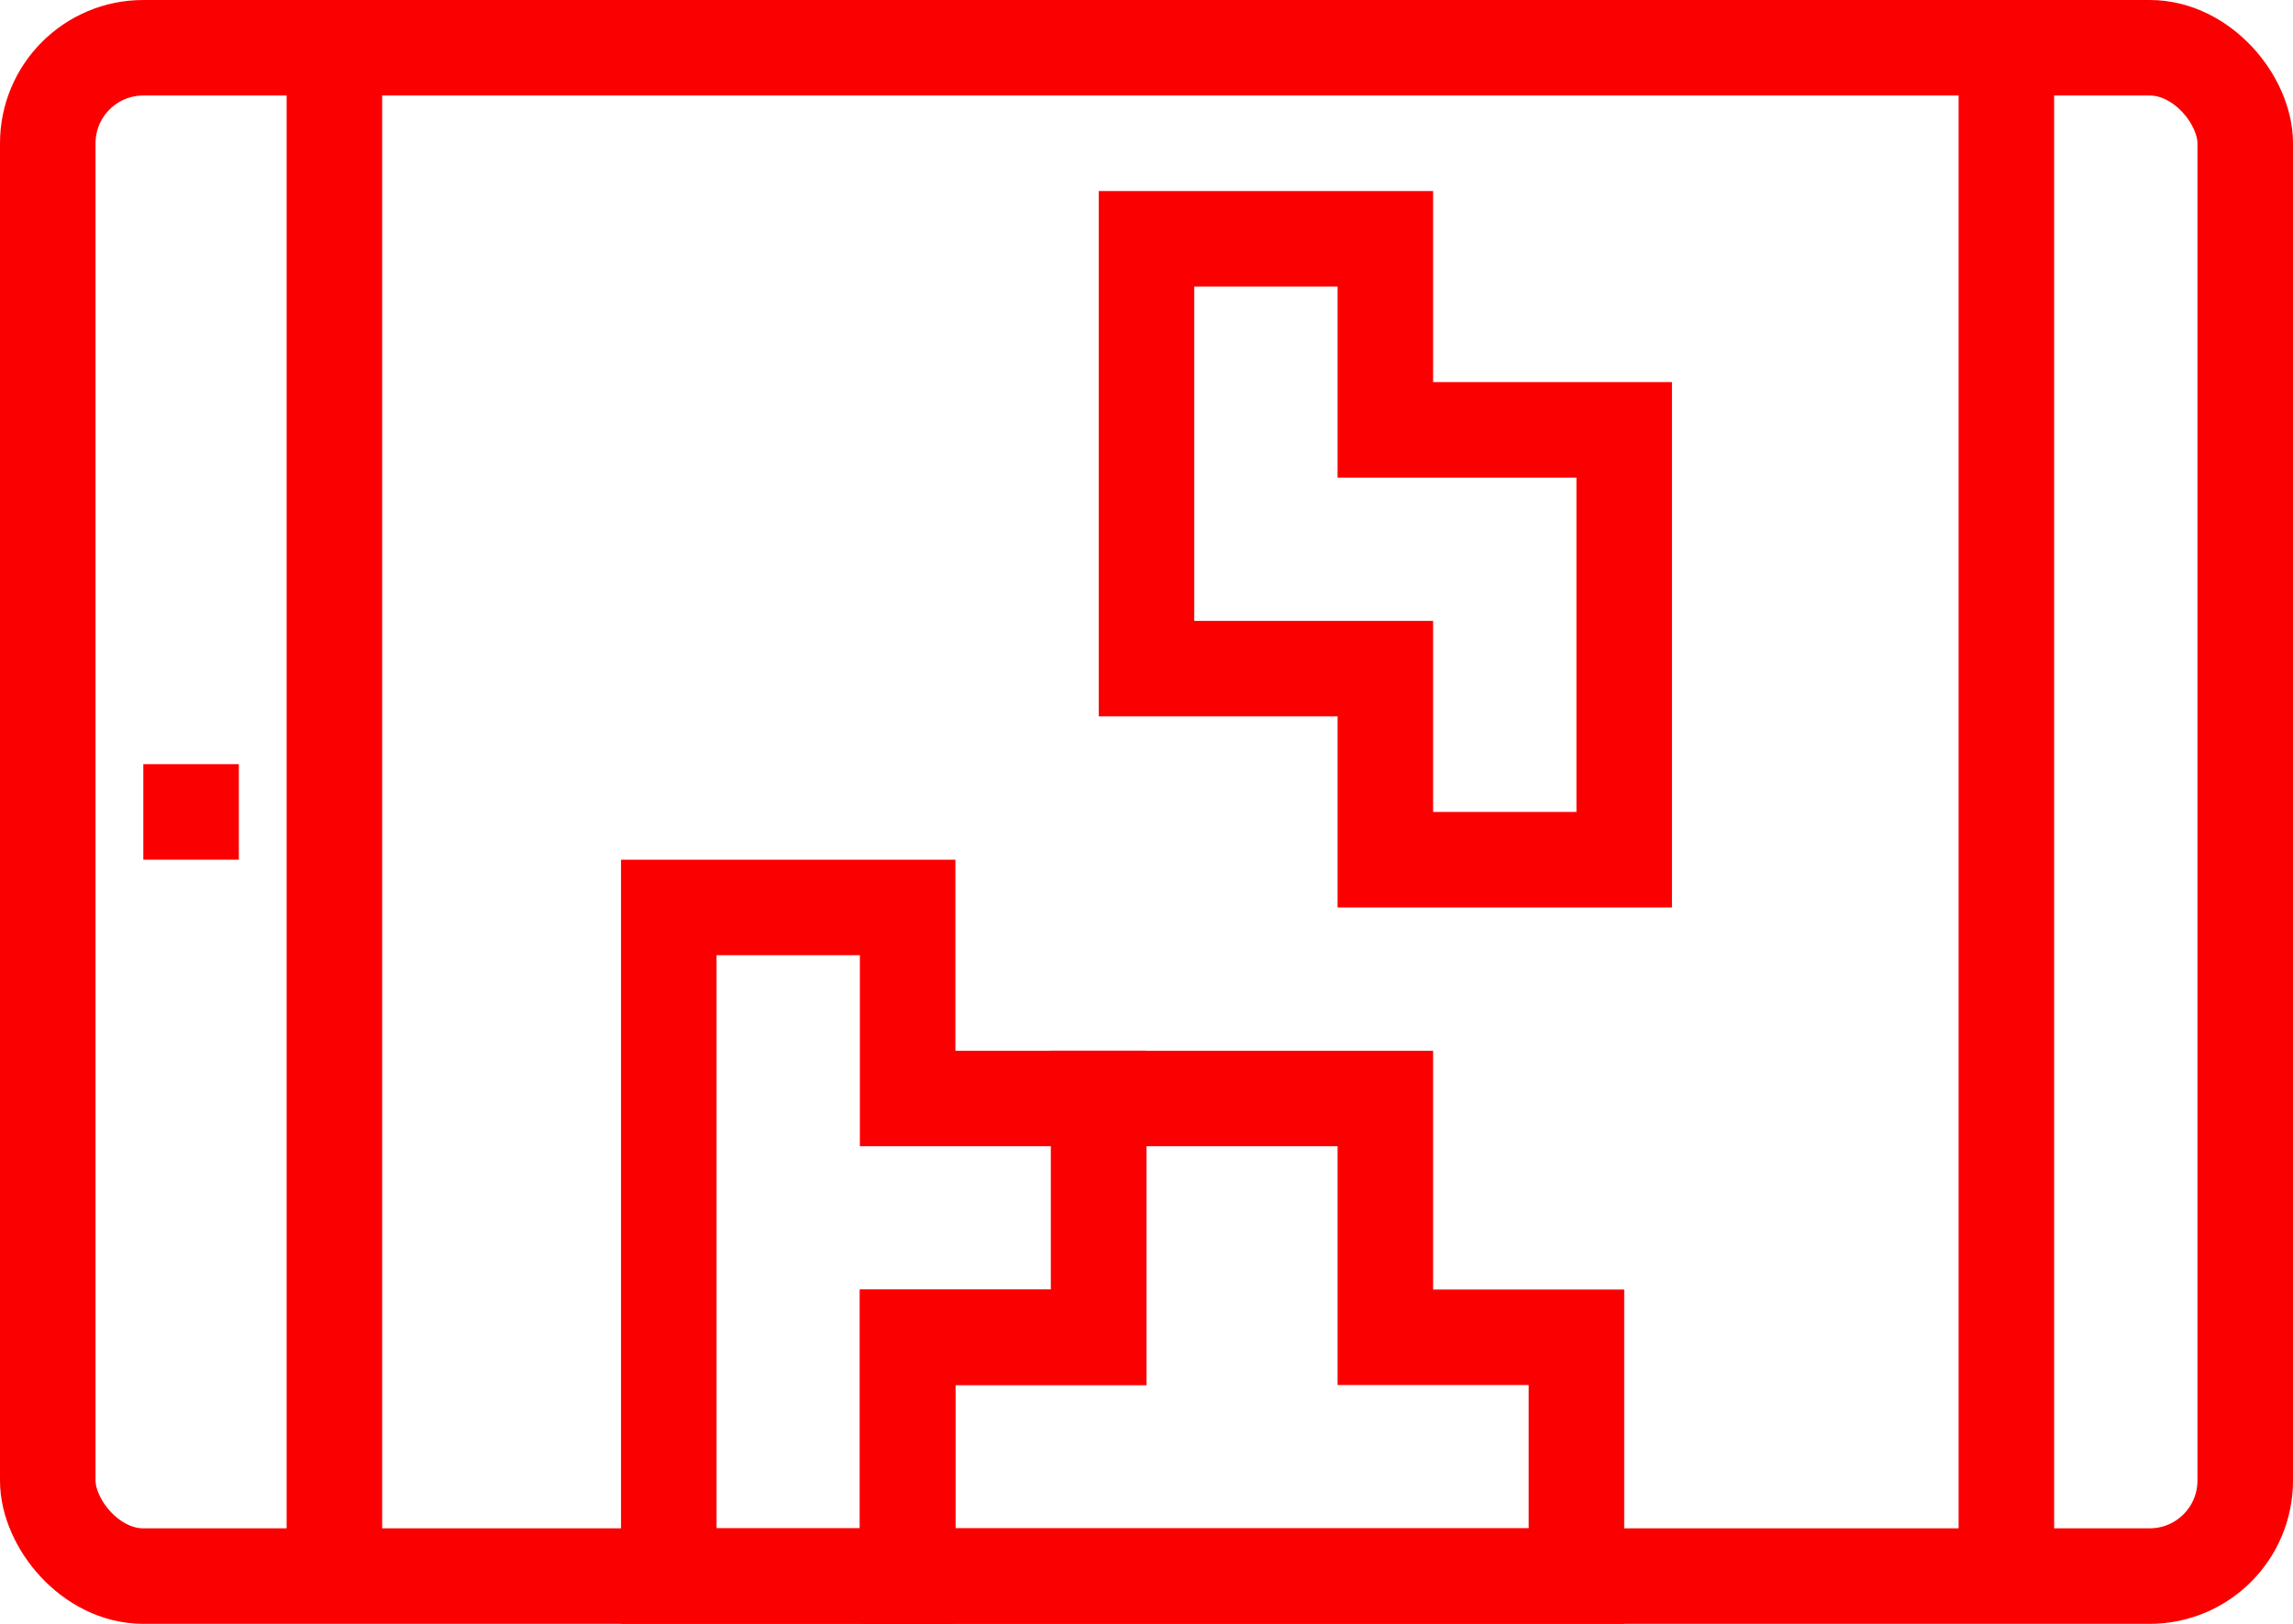
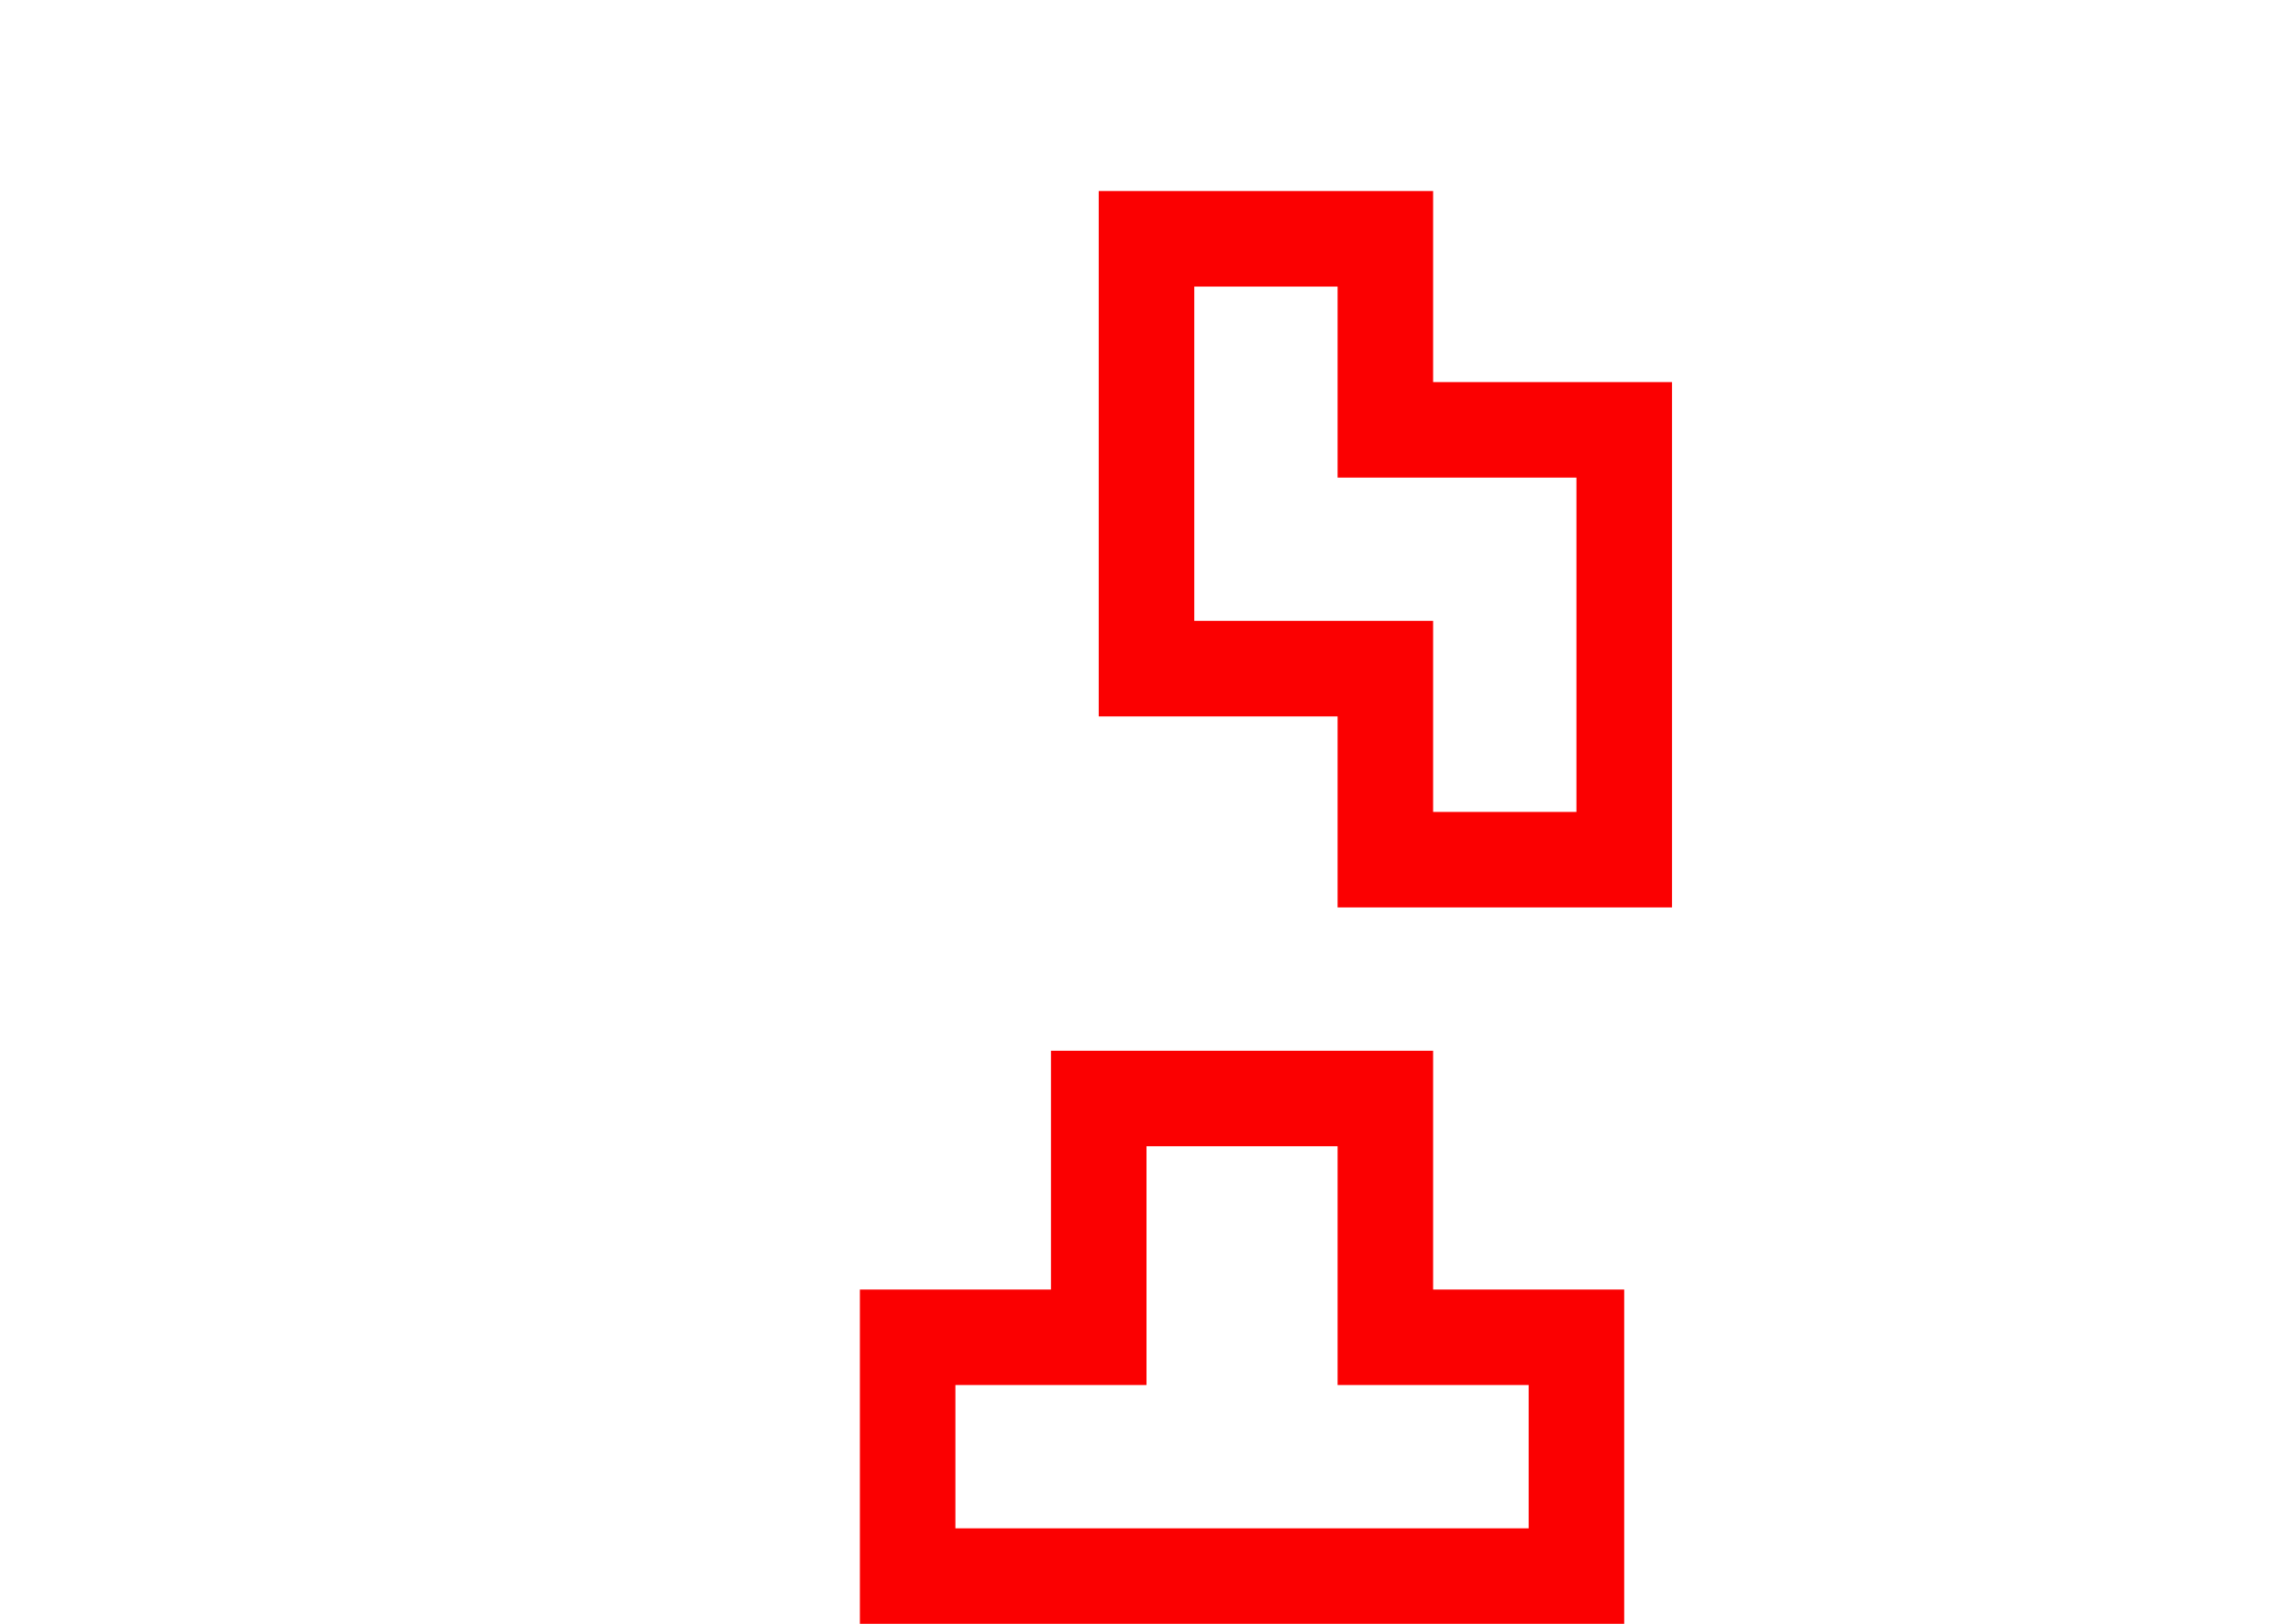
<svg xmlns="http://www.w3.org/2000/svg" viewBox="0 0 48 34">
  <defs>
    <style>.cls-1{fill:none;stroke:#fb0001;stroke-miterlimit:10;stroke-width:2px;}</style>
  </defs>
  <title>industries-gaming03</title>
  <g id="Слой_2" data-name="Слой 2">
    <g id="Layer_2" data-name="Layer 2">
-       <line class="cls-1" x1="42" y1="33" x2="42" y2="1" />
-       <line class="cls-1" x1="7" y1="33" x2="7" y2="1" />
-       <rect class="cls-1" x="1" y="1" width="46" height="32" rx="2" />
-       <line class="cls-1" x1="4" y1="16" x2="4" y2="18" />
      <polygon class="cls-1" points="29 9 29 5 24 5 24 14 29 14 29 18 34 18 34 9 29 9" />
      <polygon class="cls-1" points="29 28 29 23 23 23 23 28 19 28 19 33 33 33 33 28 29 28" />
-       <polygon class="cls-1" points="19 28 23 28 23 23 19 23 19 19 14 19 14 33 19 33 19 28" />
    </g>
  </g>
</svg>